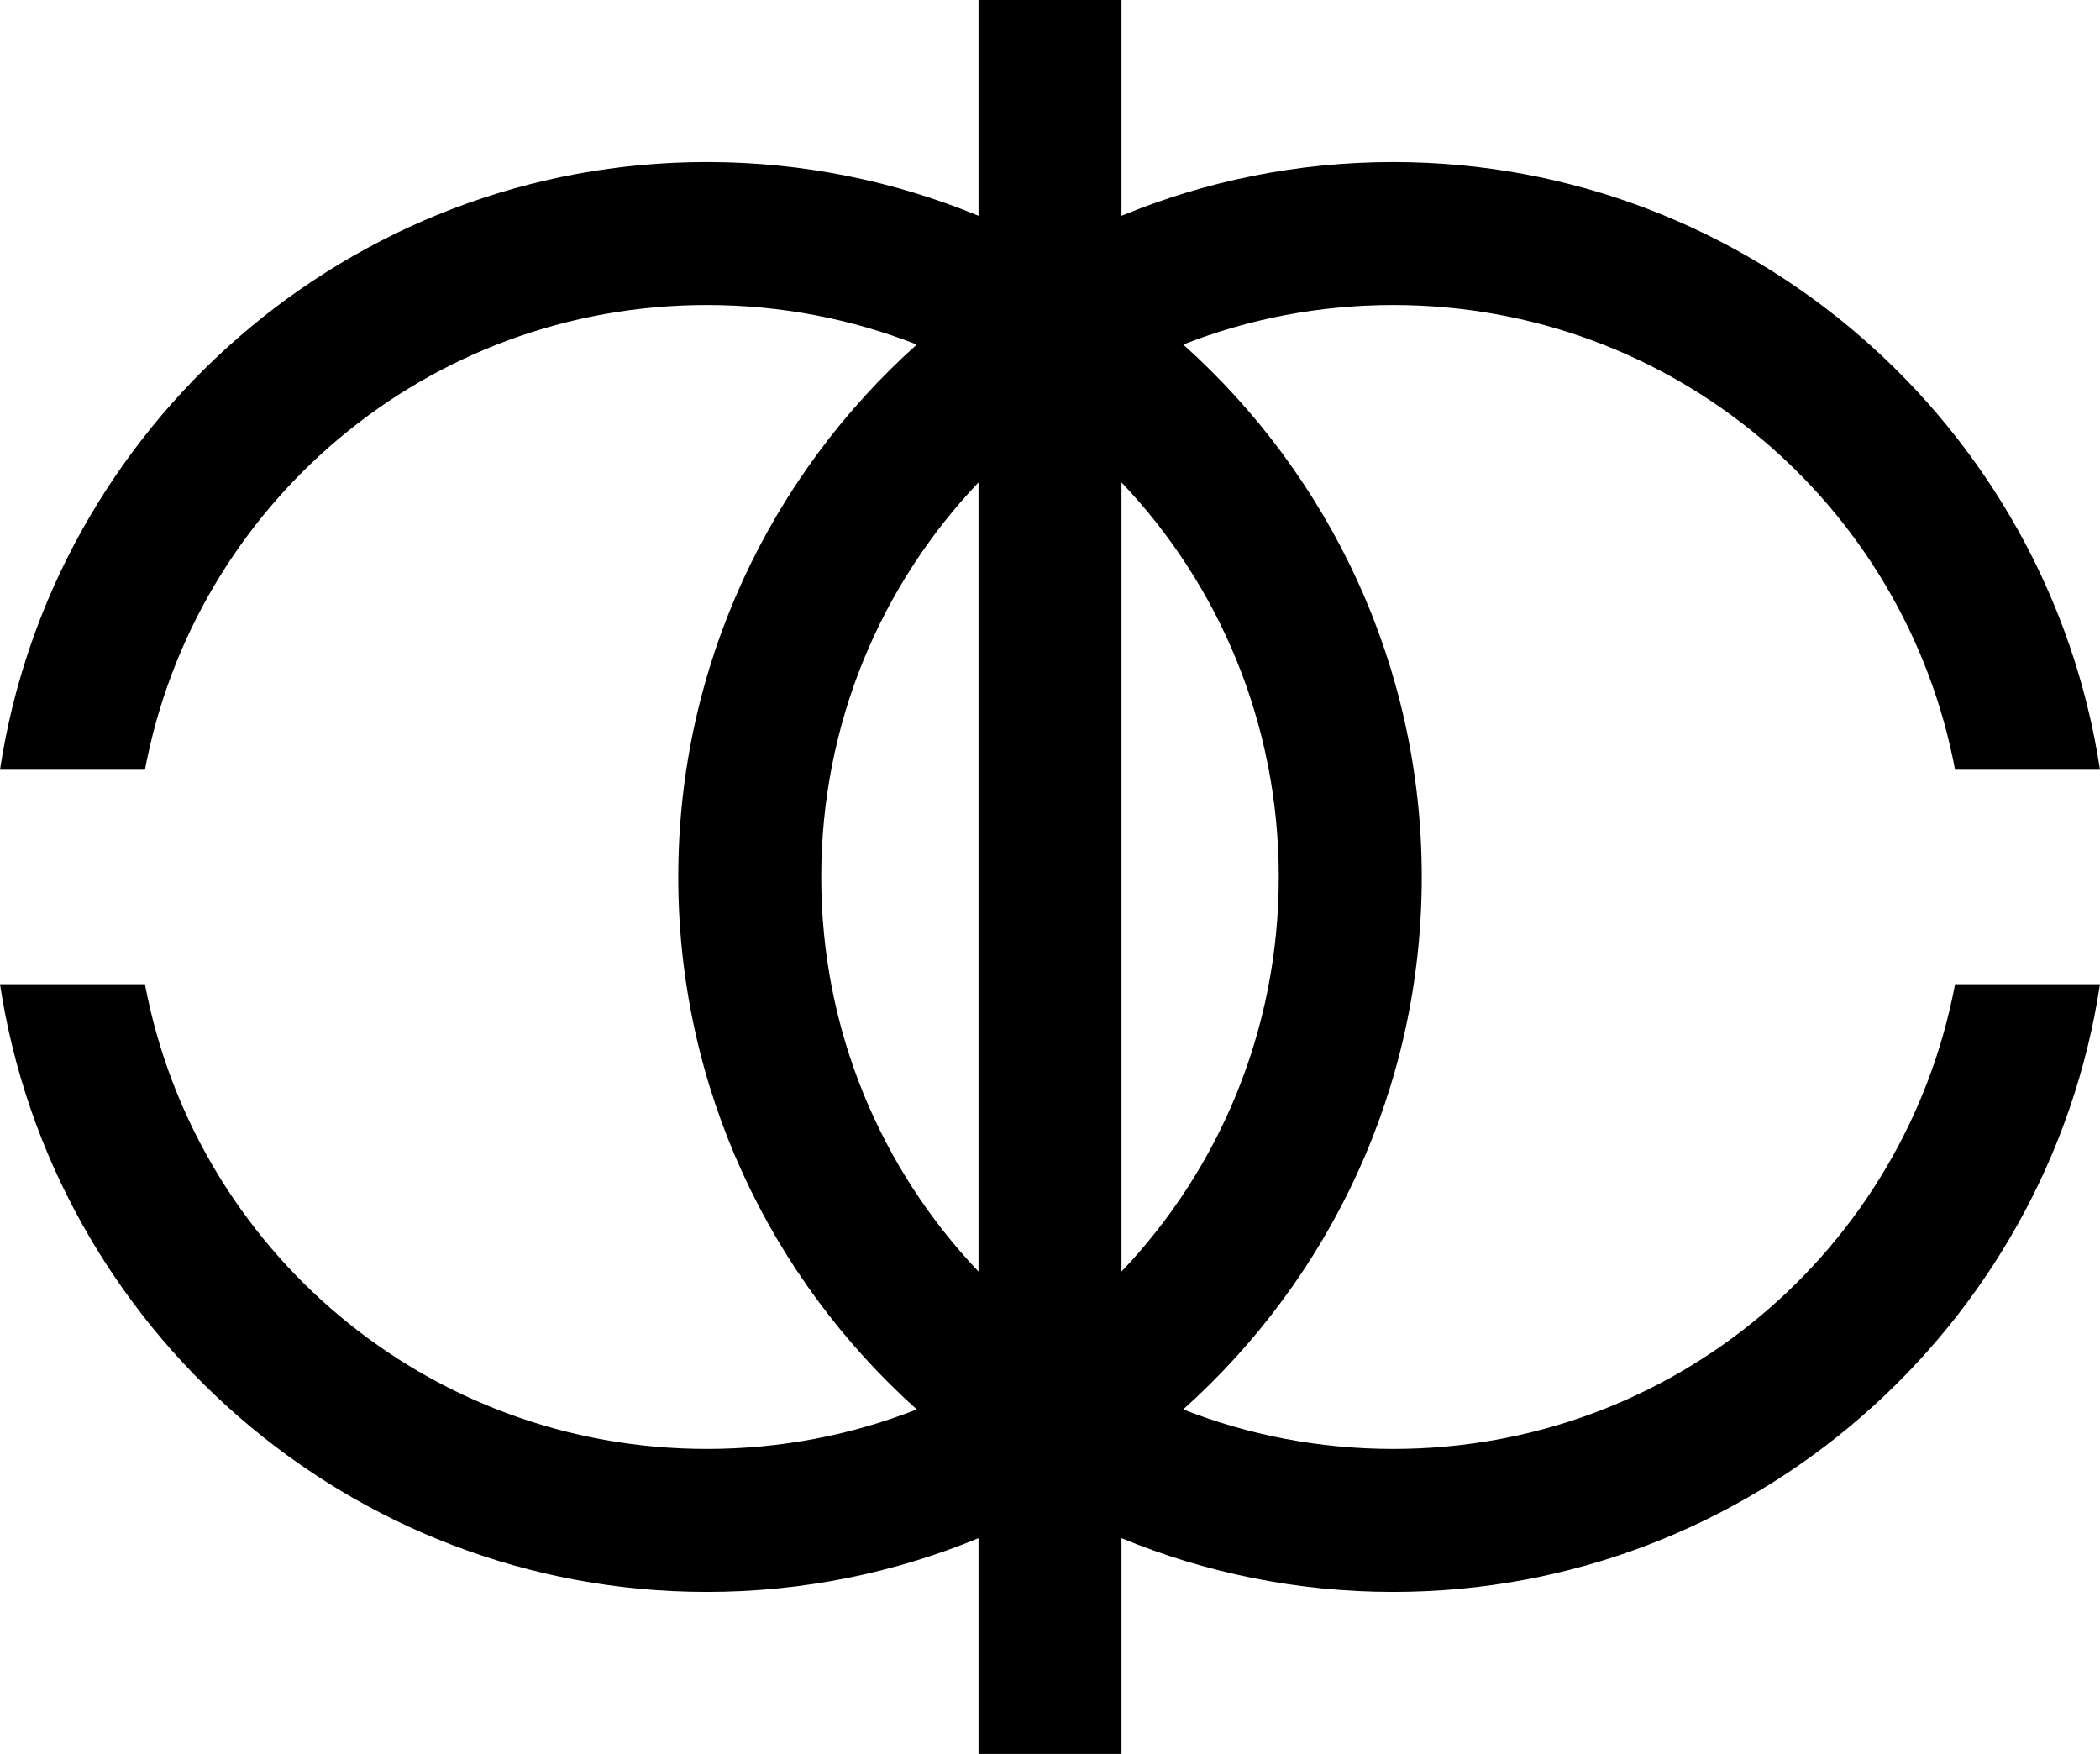
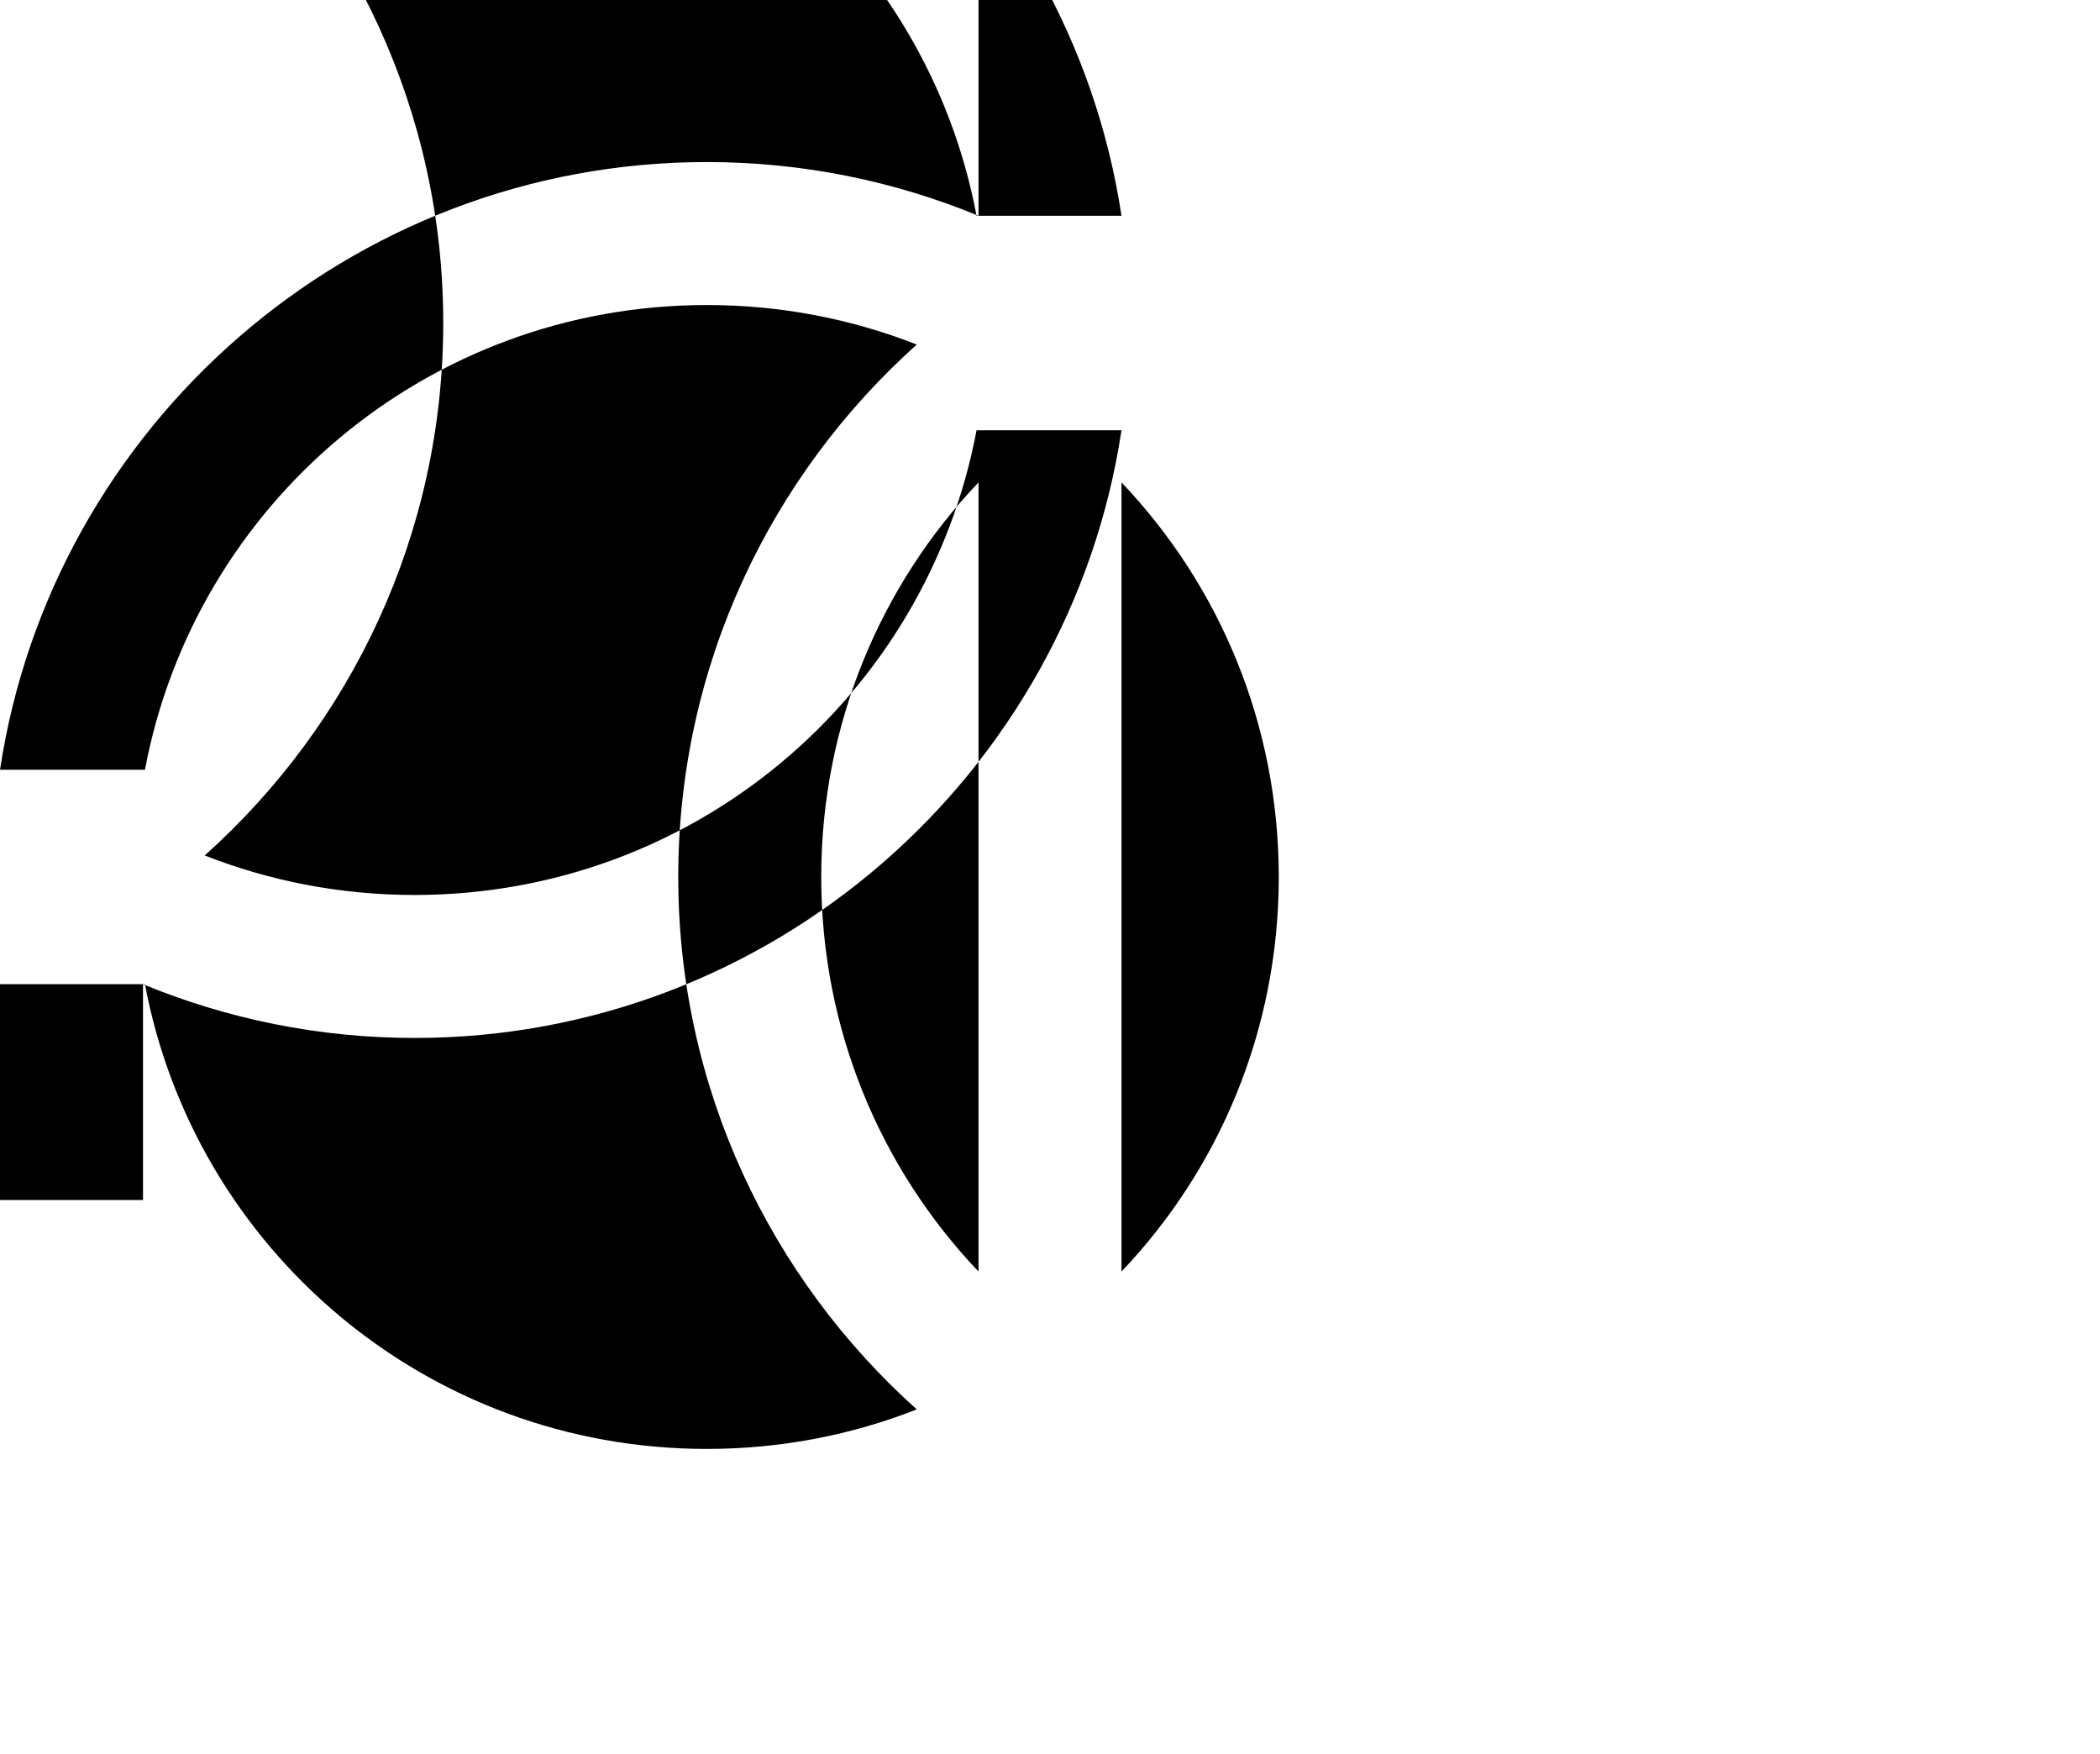
<svg xmlns="http://www.w3.org/2000/svg" xmlns:ns1="http://www.inkscape.org/namespaces/inkscape" xmlns:ns2="http://sodipodi.sourceforge.net/DTD/sodipodi-0.dtd" width="84.667mm" height="70.712mm" viewBox="0 0 300 250.555" id="svg19010" version="1.1" ns1:version="0.91 r13725" ns2:docname="伊香保.svg">
  <defs id="defs19012" />
  <g ns1:label="レイヤー 1" ns1:groupmode="layer" id="layer1" transform="translate(329.147,-526.23)">
-     <path style="color:#000000;font-style:normal;font-variant:normal;font-weight:normal;font-stretch:normal;font-size:medium;line-height:normal;font-family:sans-serif;text-indent:0;text-align:start;text-decoration:none;text-decoration-line:none;text-decoration-style:solid;text-decoration-color:#000000;letter-spacing:normal;word-spacing:normal;text-transform:none;direction:ltr;block-progression:tb;writing-mode:lr-tb;baseline-shift:baseline;text-anchor:start;white-space:normal;clip-rule:nonzero;display:inline;overflow:visible;visibility:visible;opacity:1;isolation:auto;mix-blend-mode:normal;color-interpolation:sRGB;color-interpolation-filters:linearRGB;solid-color:#000000;solid-opacity:1;fill:#000000;fill-opacity:1;fill-rule:nonzero;stroke:none;stroke-width:30;stroke-linecap:round;stroke-linejoin:round;stroke-miterlimit:4;stroke-dasharray:none;stroke-dashoffset:0;stroke-opacity:1;color-rendering:auto;image-rendering:auto;shape-rendering:auto;text-rendering:auto;enable-background:accumulate" d="m -189.36,526.23 0,30.826 c -11.974,-4.942 -25.079,-7.677 -38.809,-7.677 -51.078,0 -93.558,37.758 -100.978,86.809 l 20.705,0 c 7.138,-37.878 40.268,-66.384 80.273,-66.384 10.597,0 20.712,2 29.99,5.645 -20.895,18.718 -34.075,45.886 -34.075,76.058 0,30.172 13.18,57.34 34.075,76.058 -9.278,3.645 -19.392,5.645 -29.99,5.645 -40.005,0 -73.135,-28.506 -80.273,-66.384 l -20.705,0 c 7.421,49.051 49.9,86.809 100.978,86.809 13.73,0 26.835,-2.735 38.809,-7.677 l 0,30.826 20.426,0 0,-30.826 c 11.974,4.942 25.079,7.677 38.809,7.677 51.078,0 93.558,-37.758 100.978,-86.809 l -20.705,0 c -7.138,37.878 -40.268,66.384 -80.273,66.384 -10.597,0 -20.712,-2 -29.99,-5.645 20.895,-18.718 34.075,-45.886 34.075,-76.058 0,-30.172 -13.178,-57.341 -34.073,-76.059 9.277,-3.644 19.392,-5.644 29.988,-5.644 40.005,0 73.136,28.506 80.273,66.384 l 20.705,0 c -7.421,-49.051 -49.9,-86.809 -100.978,-86.809 -13.73,0 -26.835,2.735 -38.809,7.677 l 0,-30.826 -20.426,0 z m 20.426,68.913 c 13.934,14.643 22.468,34.475 22.468,56.365 0,21.89 -8.534,41.722 -22.468,56.365 l 0,-56.365 0,-56.365 z m -20.426,10e-4 0,56.364 0,56.364 c -13.933,-14.643 -22.468,-34.474 -22.468,-56.364 0,-21.889 8.535,-41.721 22.468,-56.364 z" id="path2838-7-4-1-2-9-7-1-3-1" ns1:connector-curvature="0" />
+     <path style="color:#000000;font-style:normal;font-variant:normal;font-weight:normal;font-stretch:normal;font-size:medium;line-height:normal;font-family:sans-serif;text-indent:0;text-align:start;text-decoration:none;text-decoration-line:none;text-decoration-style:solid;text-decoration-color:#000000;letter-spacing:normal;word-spacing:normal;text-transform:none;direction:ltr;block-progression:tb;writing-mode:lr-tb;baseline-shift:baseline;text-anchor:start;white-space:normal;clip-rule:nonzero;display:inline;overflow:visible;visibility:visible;opacity:1;isolation:auto;mix-blend-mode:normal;color-interpolation:sRGB;color-interpolation-filters:linearRGB;solid-color:#000000;solid-opacity:1;fill:#000000;fill-opacity:1;fill-rule:nonzero;stroke:none;stroke-width:30;stroke-linecap:round;stroke-linejoin:round;stroke-miterlimit:4;stroke-dasharray:none;stroke-dashoffset:0;stroke-opacity:1;color-rendering:auto;image-rendering:auto;shape-rendering:auto;text-rendering:auto;enable-background:accumulate" d="m -189.36,526.23 0,30.826 c -11.974,-4.942 -25.079,-7.677 -38.809,-7.677 -51.078,0 -93.558,37.758 -100.978,86.809 l 20.705,0 c 7.138,-37.878 40.268,-66.384 80.273,-66.384 10.597,0 20.712,2 29.99,5.645 -20.895,18.718 -34.075,45.886 -34.075,76.058 0,30.172 13.18,57.34 34.075,76.058 -9.278,3.645 -19.392,5.645 -29.99,5.645 -40.005,0 -73.135,-28.506 -80.273,-66.384 l -20.705,0 l 0,30.826 20.426,0 0,-30.826 c 11.974,4.942 25.079,7.677 38.809,7.677 51.078,0 93.558,-37.758 100.978,-86.809 l -20.705,0 c -7.138,37.878 -40.268,66.384 -80.273,66.384 -10.597,0 -20.712,-2 -29.99,-5.645 20.895,-18.718 34.075,-45.886 34.075,-76.058 0,-30.172 -13.178,-57.341 -34.073,-76.059 9.277,-3.644 19.392,-5.644 29.988,-5.644 40.005,0 73.136,28.506 80.273,66.384 l 20.705,0 c -7.421,-49.051 -49.9,-86.809 -100.978,-86.809 -13.73,0 -26.835,2.735 -38.809,7.677 l 0,-30.826 -20.426,0 z m 20.426,68.913 c 13.934,14.643 22.468,34.475 22.468,56.365 0,21.89 -8.534,41.722 -22.468,56.365 l 0,-56.365 0,-56.365 z m -20.426,10e-4 0,56.364 0,56.364 c -13.933,-14.643 -22.468,-34.474 -22.468,-56.364 0,-21.889 8.535,-41.721 22.468,-56.364 z" id="path2838-7-4-1-2-9-7-1-3-1" ns1:connector-curvature="0" />
  </g>
</svg>